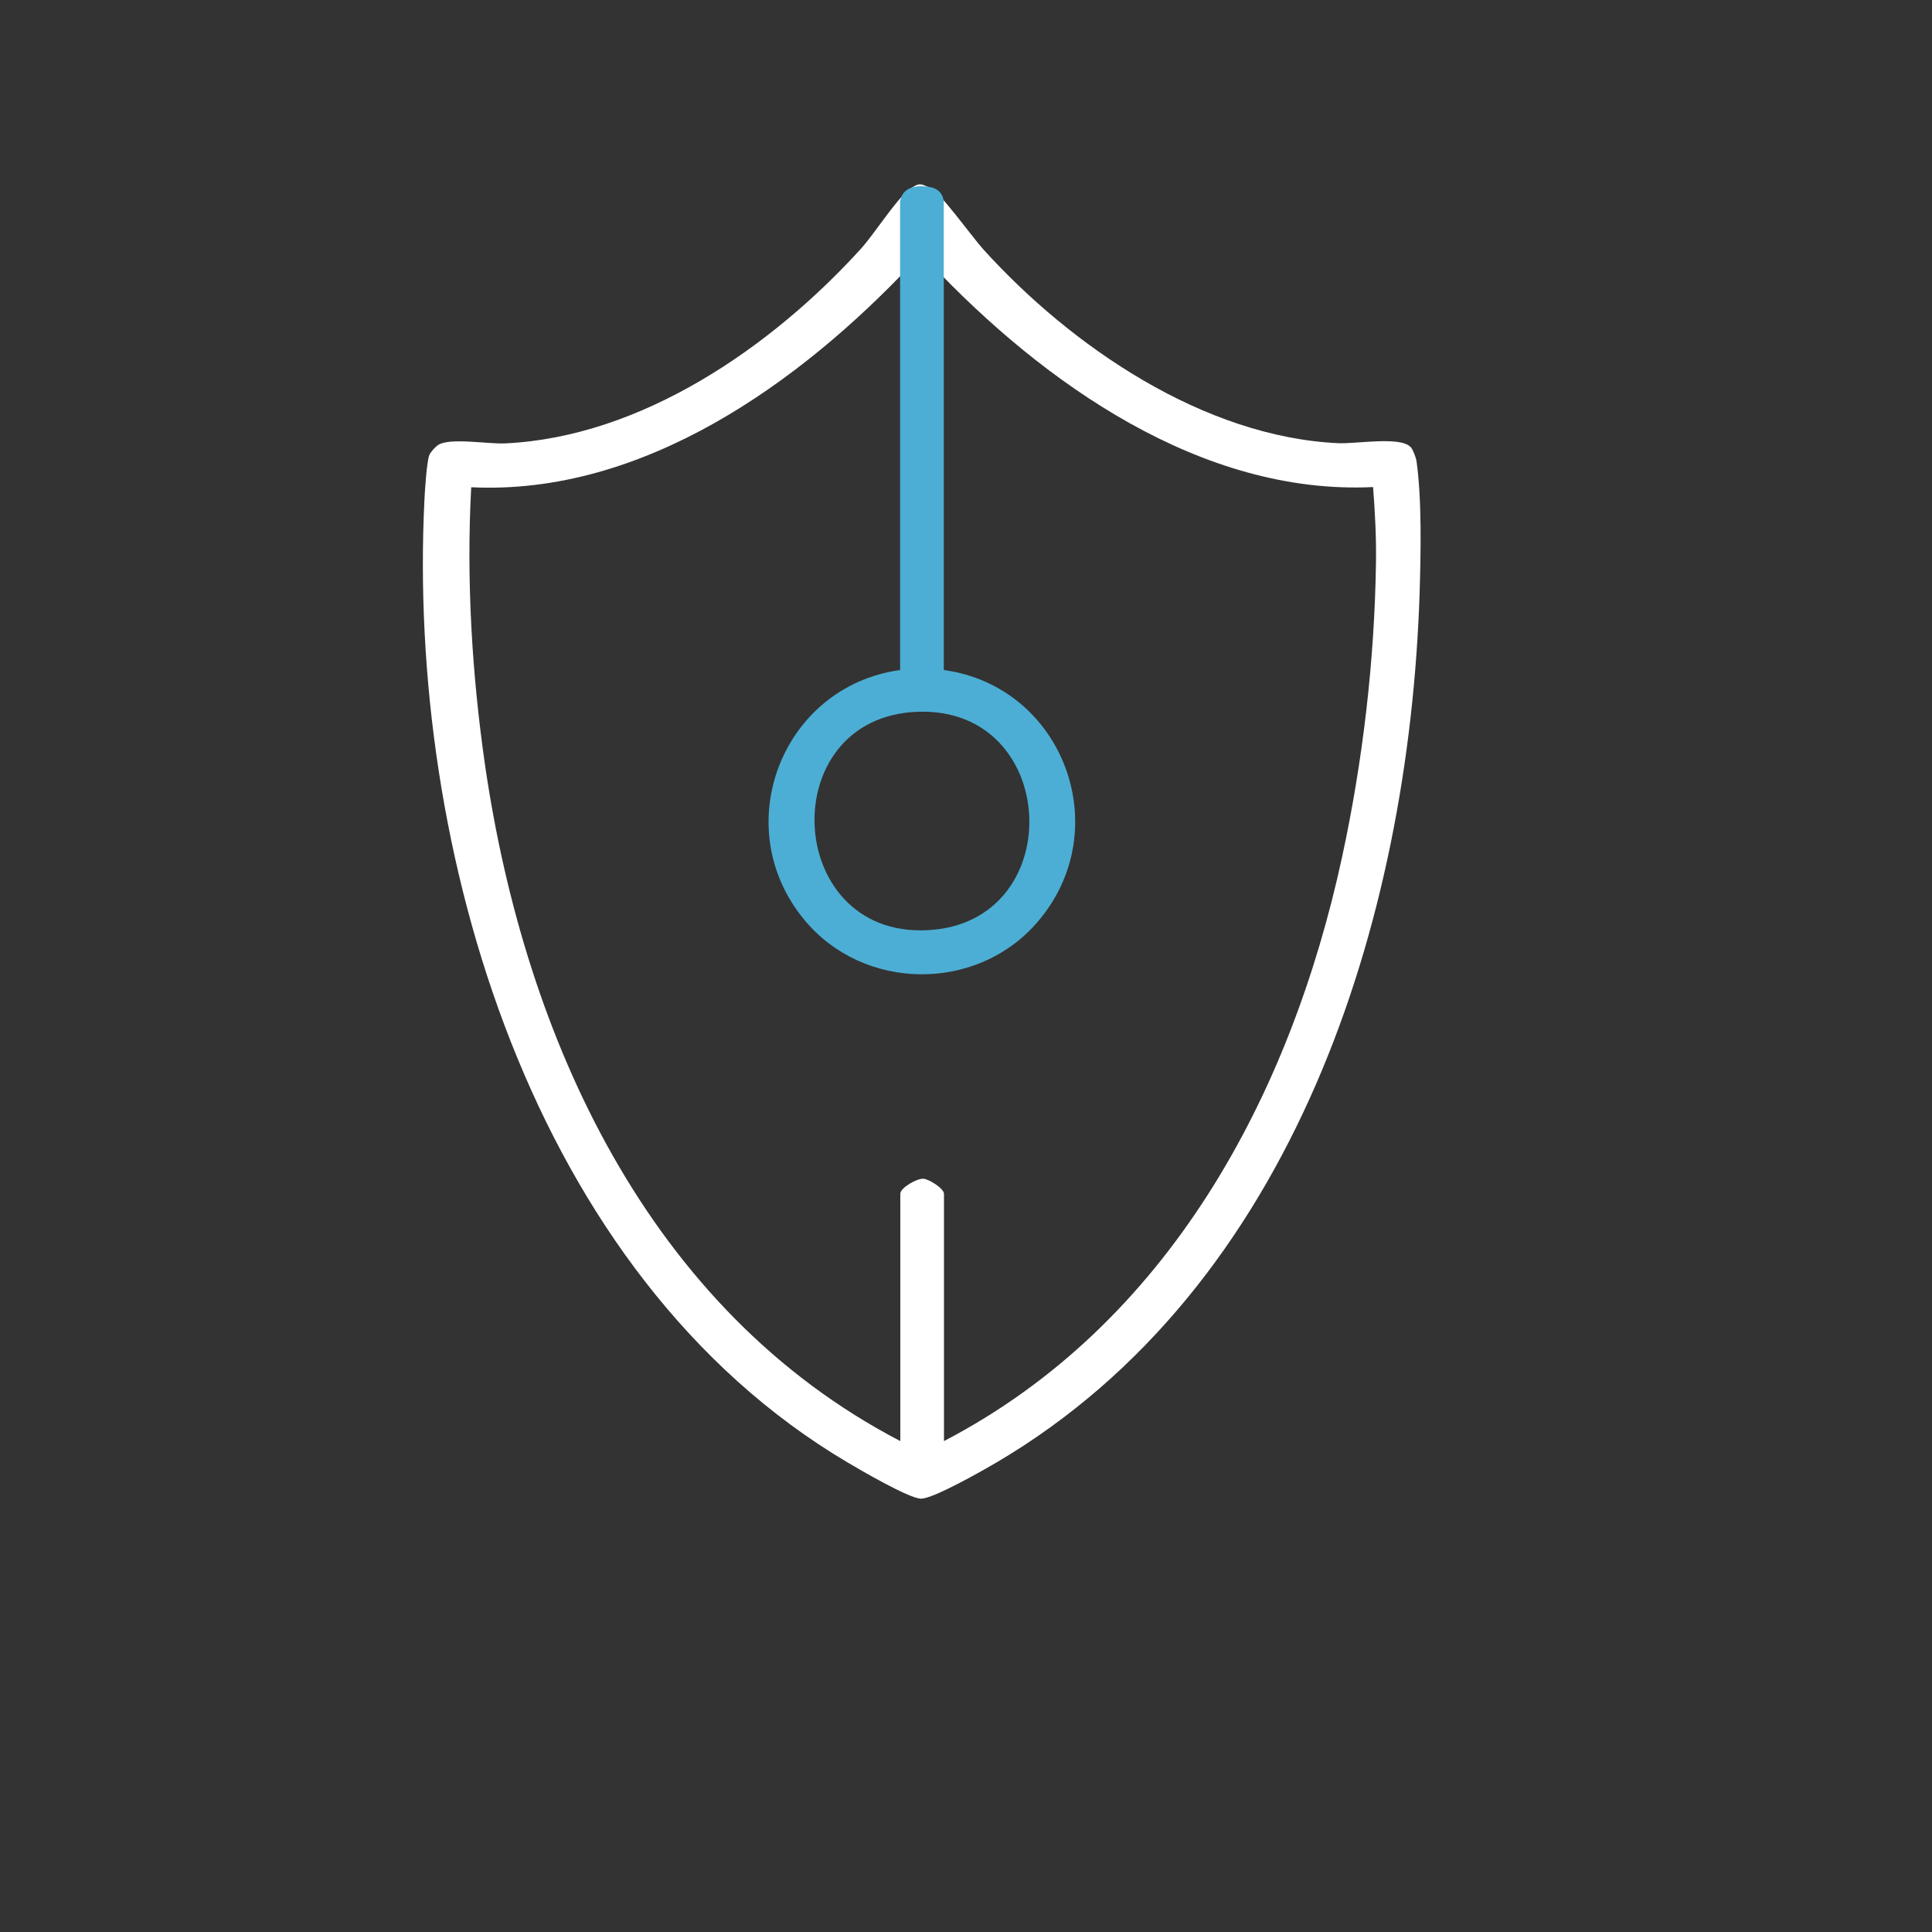
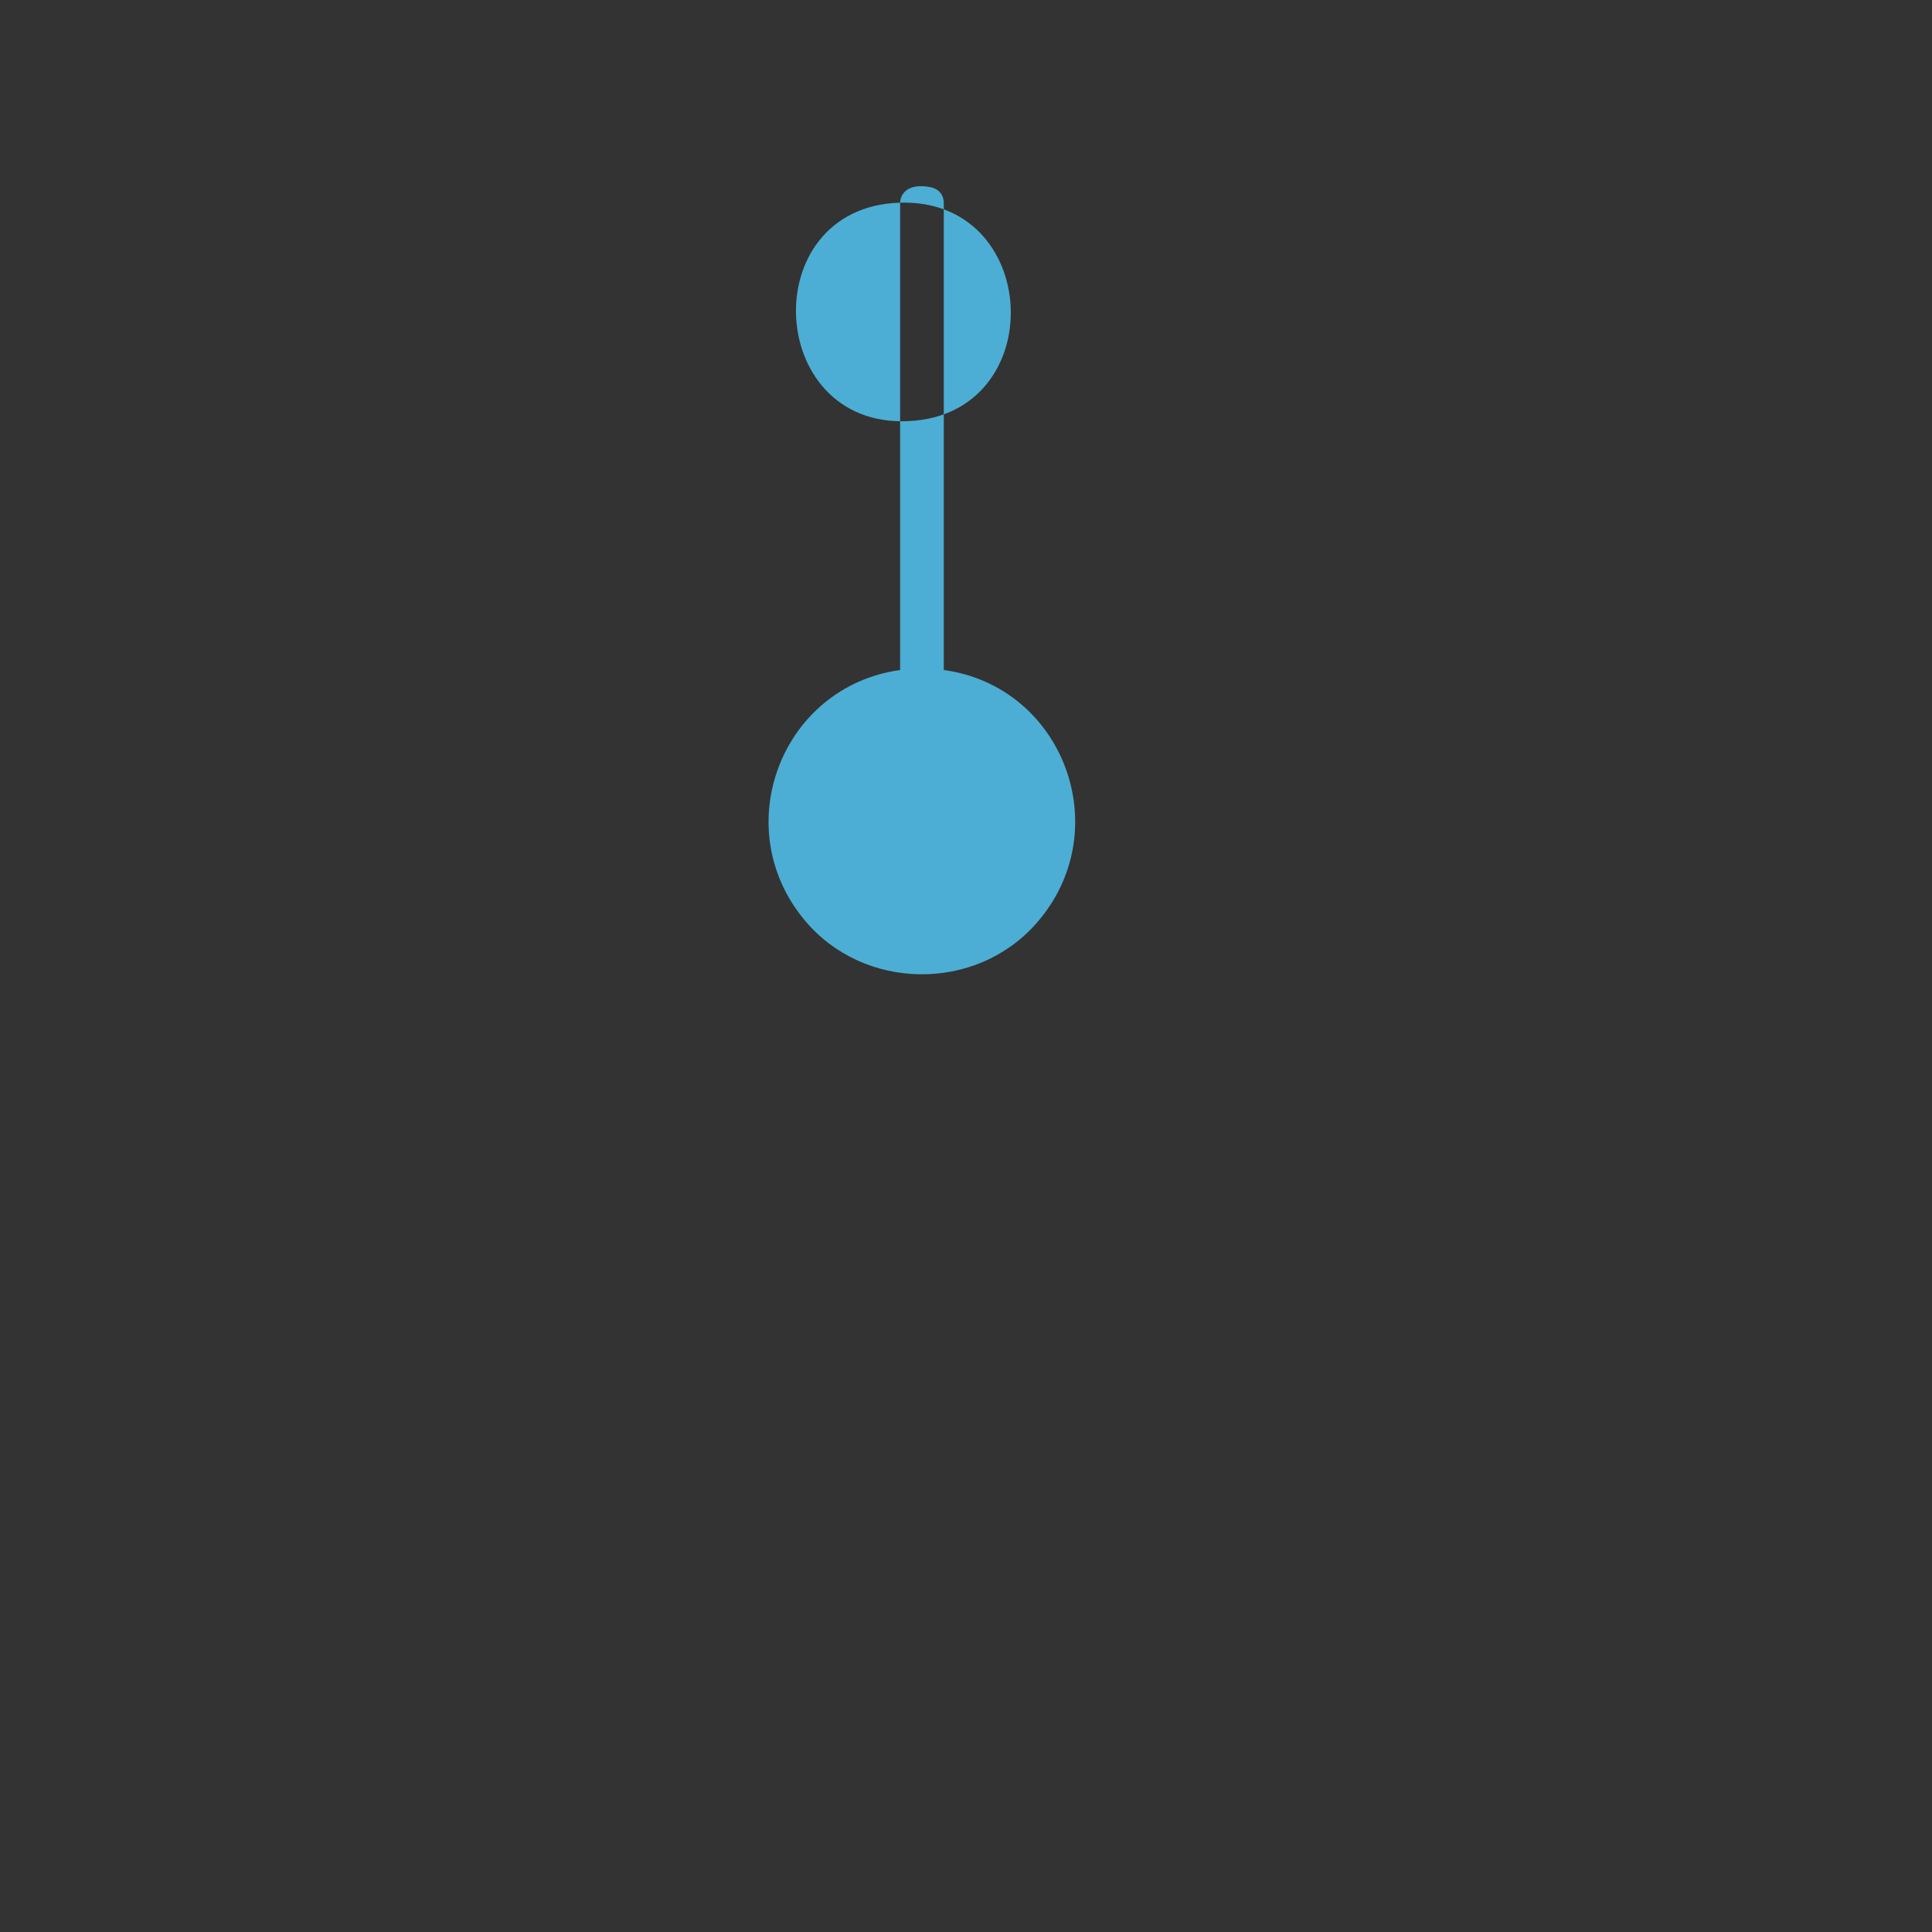
<svg xmlns="http://www.w3.org/2000/svg" id="Layer_1" version="1.2" viewBox="0 0 1000 1000">
  <rect x="0" y="0" width="1000" height="1000" fill="#333333" stroke="none" />
-   <path d="M730.1,231.3c1.1,1.1,2.9,5.7,3.1,7.5,2.8,20,2.2,47.4,1.6,67.9-5.5,170.1-65,359.5-218.9,450.2-7,4.1-33,19-39.3,18.8s-31.4-14.9-38-18.8c-163.6-96.9-227.9-317.3-218.9-498.4.2-4.7,1.2-19.7,2.5-22.9.7-1.7,3.1-4.3,4.6-5.3,6.2-3.9,25.4-.4,34.6-.8,70.7-3.3,137.8-49.8,183.9-100.4,7.2-7.9,17.1-23.8,24-29.8s7.7-3.6,12.1-2.2,22.3,26.2,27.5,31.9c45.5,50.3,114.1,97.2,183.9,100.4,9.1.4,31.6-3.6,37.1,1.8ZM477.2,350.8l-5.2-214.2c-58,61.6-139.2,119.9-228.1,115.6-2.6,47.7.4,97.5,7.3,144.8,20.6,140.2,84.3,281,214.8,348.9v-128c0-3.1,8.4-7.9,11.9-7.8,3,.2,10.7,5.1,10.7,7.8v128c115.8-60.3,179.3-178.4,206.1-302.5,10.7-49.5,16.8-101.7,17.5-152.3.2-13.1-.5-26-1.5-39-89,4.3-170.9-54.1-229-115.6l2,214.2c55.6,15.7,83.7,70.9,42,118.7-31.5,36.1-67,36.8-97.6,0-40-48.1-7.5-103.9,49.1-118.7ZM477.2,360.5c-76.3,2.2-88.6,126,6.1,124.9,85-1,66.3-127-6.1-124.9Z" fill="#fff" />
-   <path d="M465.9,104.9c.2-4.7,4-10.1,15.3-8.1,7.6,1.3,7.3,8.1,7.3,8.1v241.9c62.1,8.5,89.9,83.1,48.1,130.9-31.5,36.1-89.7,35.3-120.2-1.5-40-48.1-11.8-120.9,49.5-129.4V104.9M475.5,368.4c-76.3,2.2-69.8,120.4,8,112.8,69.5-6.8,64.3-114.9-8-112.8Z" fill="#4caed4" />
+   <path d="M465.9,104.9c.2-4.7,4-10.1,15.3-8.1,7.6,1.3,7.3,8.1,7.3,8.1v241.9c62.1,8.5,89.9,83.1,48.1,130.9-31.5,36.1-89.7,35.3-120.2-1.5-40-48.1-11.8-120.9,49.5-129.4V104.9c-76.3,2.2-69.8,120.4,8,112.8,69.5-6.8,64.3-114.9-8-112.8Z" fill="#4caed4" />
</svg>